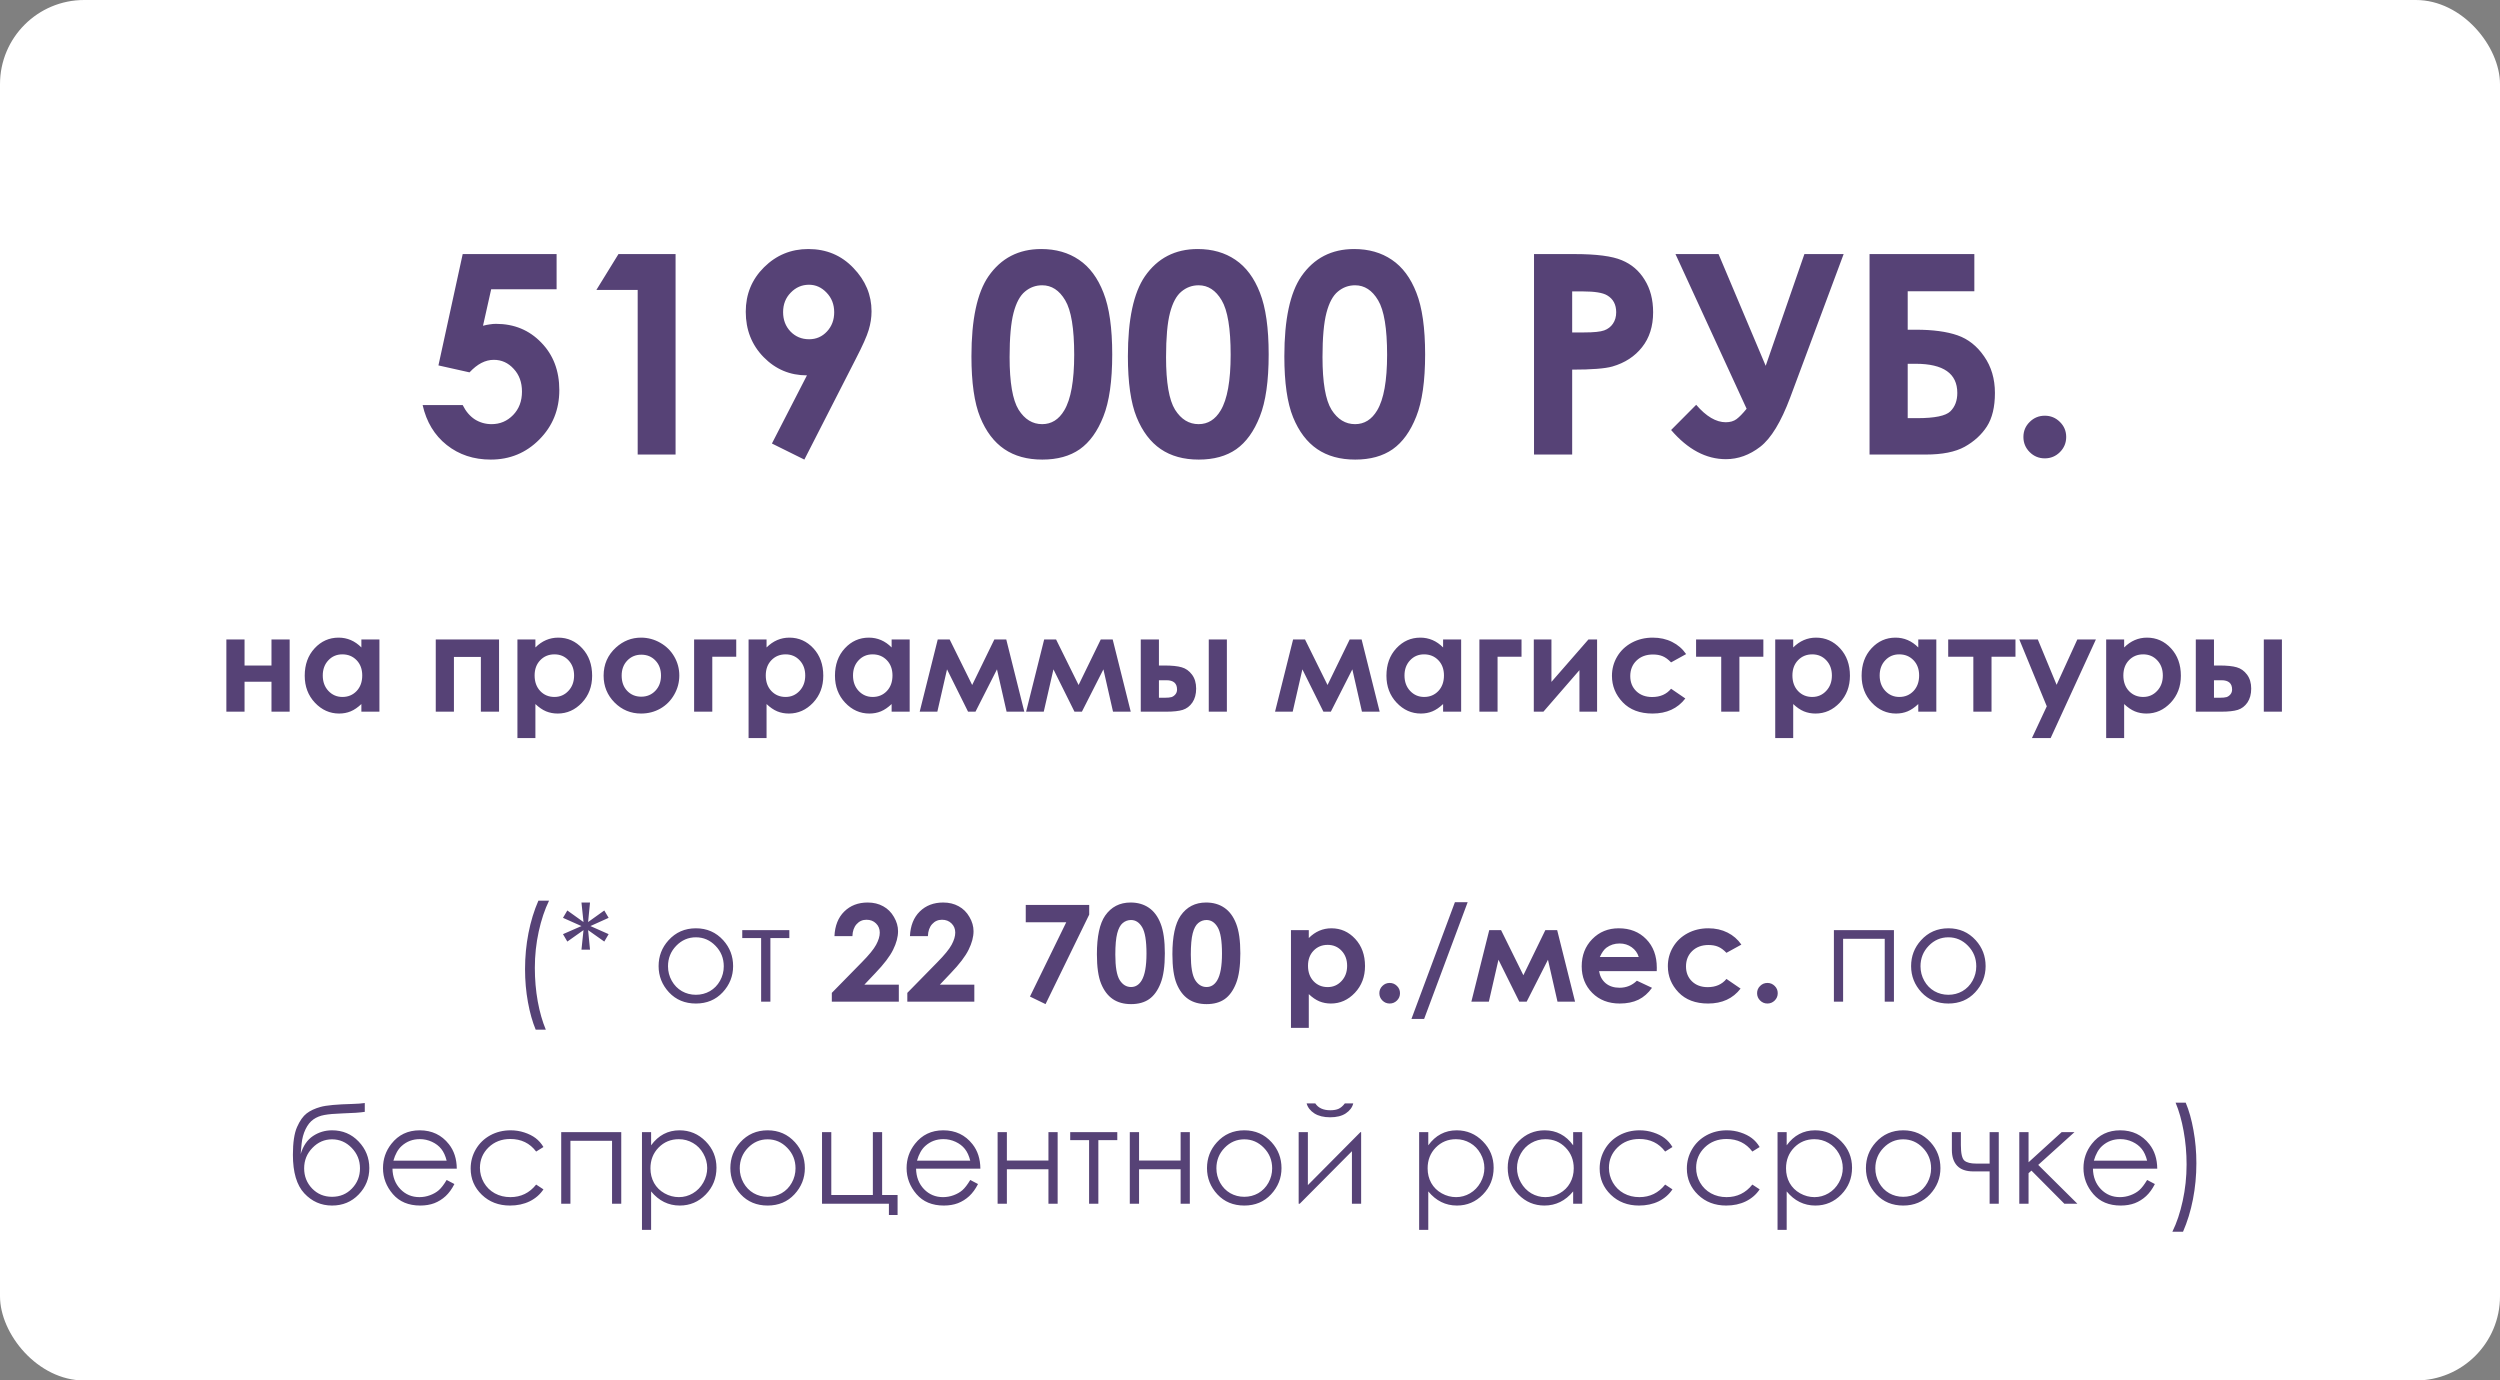
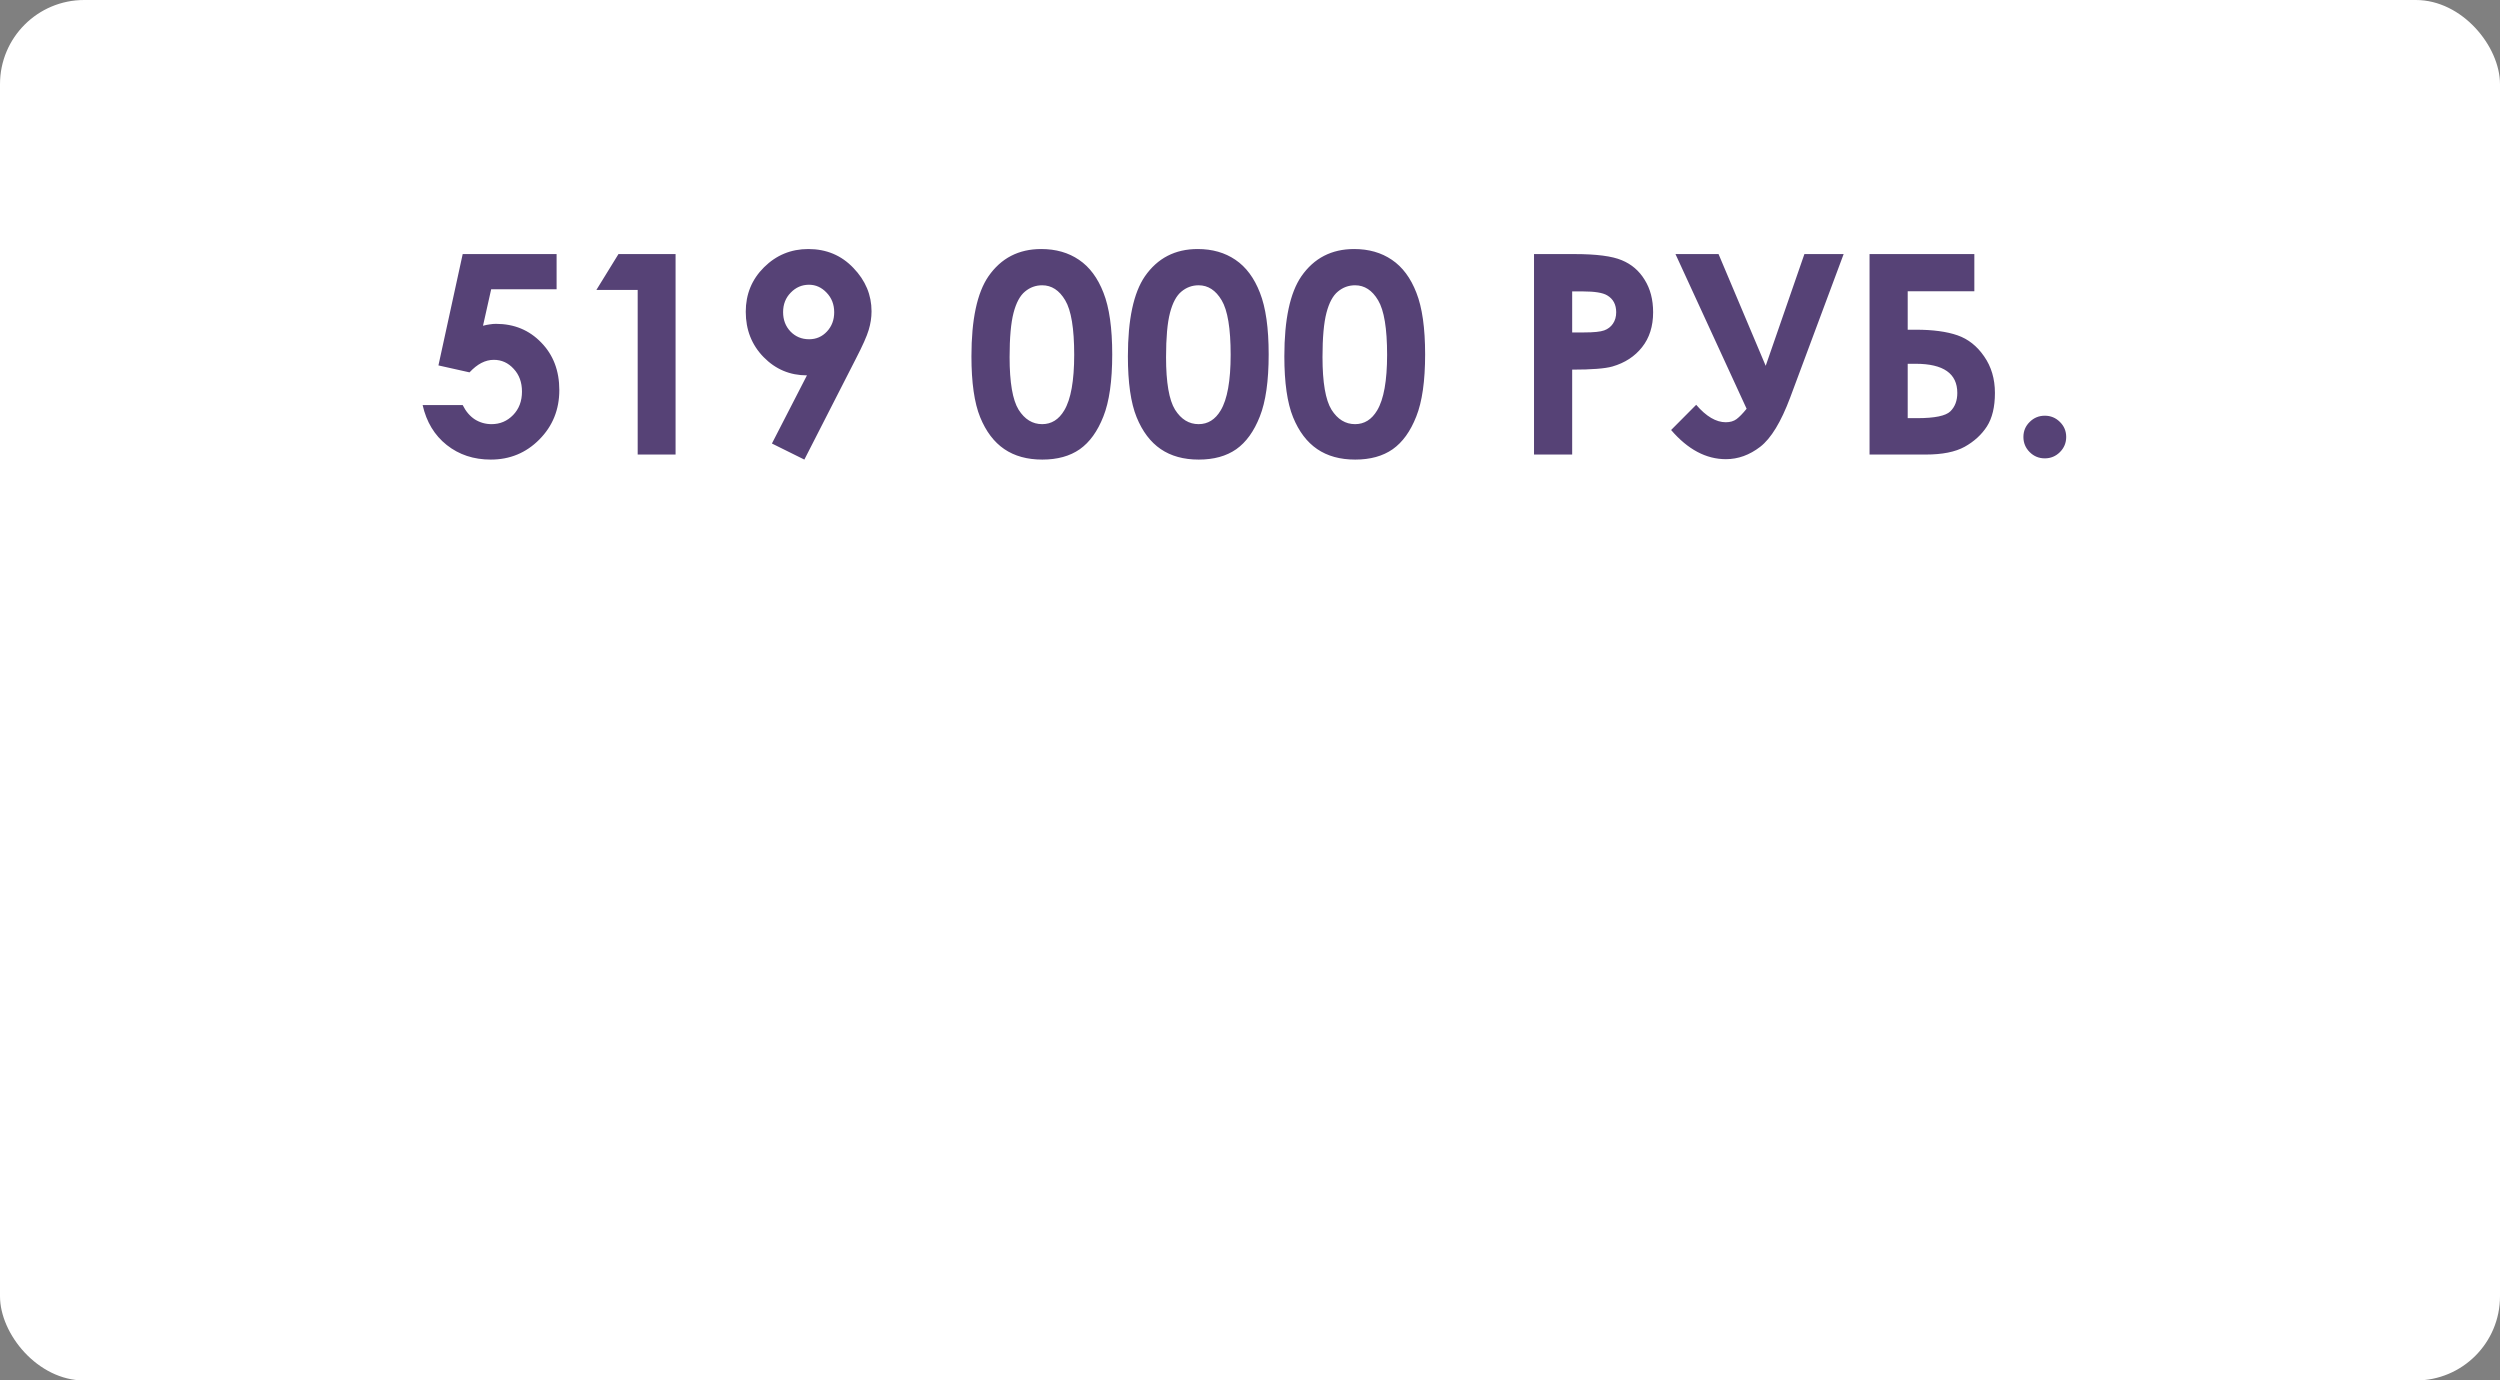
<svg xmlns="http://www.w3.org/2000/svg" width="297" height="164" viewBox="0 0 297 164" fill="none">
  <rect x="0" y="0" width="297" height="164" fill="#808080" stroke="none" />
  <rect width="297" height="164" rx="10" fill="white" />
  <path d="M54.968 30.184H66.124V34.361H58.352L57.381 38.7C57.651 38.624 57.915 38.571 58.174 38.538C58.433 38.495 58.681 38.473 58.919 38.473C61.078 38.473 62.869 39.213 64.294 40.691C65.73 42.159 66.447 44.043 66.447 46.342C66.447 48.663 65.654 50.622 64.067 52.219C62.491 53.806 60.57 54.599 58.303 54.599C56.274 54.599 54.531 54.022 53.074 52.867C51.617 51.712 50.662 50.13 50.208 48.123H54.968C55.335 48.868 55.816 49.434 56.409 49.823C57.014 50.201 57.678 50.389 58.401 50.389C59.404 50.389 60.257 50.028 60.959 49.305C61.66 48.582 62.011 47.653 62.011 46.52C62.011 45.419 61.682 44.518 61.023 43.816C60.376 43.104 59.588 42.748 58.66 42.748C58.163 42.748 57.672 42.872 57.186 43.12C56.712 43.368 56.242 43.741 55.778 44.237L52.086 43.411L54.968 30.184ZM73.474 30.184H80.258V54H75.757V34.442H70.851L73.474 30.184ZM95.558 54.599L91.704 52.689L95.865 44.593C93.847 44.593 92.131 43.87 90.717 42.424C89.303 40.977 88.596 39.18 88.596 37.032C88.596 34.949 89.319 33.19 90.765 31.754C92.222 30.308 93.976 29.585 96.027 29.585C98.175 29.585 99.961 30.335 101.386 31.835C102.822 33.325 103.539 35.041 103.539 36.984C103.539 37.718 103.426 38.457 103.199 39.202C102.984 39.936 102.476 41.075 101.678 42.618L95.558 54.599ZM96.124 40.303C96.966 40.303 97.673 39.995 98.245 39.38C98.817 38.765 99.103 38.004 99.103 37.097C99.103 36.169 98.801 35.392 98.197 34.766C97.603 34.14 96.907 33.827 96.108 33.827C95.266 33.827 94.543 34.14 93.939 34.766C93.334 35.381 93.032 36.153 93.032 37.081C93.032 37.998 93.323 38.765 93.906 39.38C94.5 39.995 95.239 40.303 96.124 40.303ZM123.696 29.585C125.434 29.585 126.929 30.011 128.181 30.864C129.444 31.717 130.415 33.023 131.095 34.782C131.786 36.531 132.132 38.97 132.132 42.1C132.132 45.263 131.781 47.724 131.079 49.483C130.388 51.242 129.455 52.538 128.278 53.369C127.102 54.189 125.618 54.599 123.826 54.599C122.034 54.599 120.529 54.184 119.309 53.352C118.089 52.521 117.134 51.258 116.443 49.564C115.752 47.869 115.407 45.457 115.407 42.327C115.407 37.955 116.082 34.787 117.431 32.823C118.931 30.664 121.02 29.585 123.696 29.585ZM123.81 33.892C123.043 33.892 122.363 34.14 121.77 34.636C121.176 35.122 120.723 35.964 120.41 37.162C120.097 38.36 119.94 40.114 119.94 42.424C119.94 45.435 120.296 47.519 121.009 48.673C121.732 49.818 122.666 50.389 123.81 50.389C124.911 50.389 125.785 49.844 126.433 48.754C127.221 47.438 127.615 45.236 127.615 42.149C127.615 39.019 127.258 36.86 126.546 35.672C125.844 34.485 124.932 33.892 123.81 33.892ZM142.283 29.585C144.021 29.585 145.516 30.011 146.768 30.864C148.031 31.717 149.002 33.023 149.682 34.782C150.373 36.531 150.718 38.97 150.718 42.1C150.718 45.263 150.367 47.724 149.666 49.483C148.975 51.242 148.041 52.538 146.865 53.369C145.688 54.189 144.204 54.599 142.413 54.599C140.621 54.599 139.115 54.184 137.895 53.352C136.676 52.521 135.721 51.258 135.03 49.564C134.339 47.869 133.994 45.457 133.994 42.327C133.994 37.955 134.668 34.787 136.017 32.823C137.518 30.664 139.606 29.585 142.283 29.585ZM142.396 33.892C141.63 33.892 140.95 34.14 140.356 34.636C139.763 35.122 139.309 35.964 138.996 37.162C138.683 38.36 138.527 40.114 138.527 42.424C138.527 45.435 138.883 47.519 139.595 48.673C140.319 49.818 141.252 50.389 142.396 50.389C143.497 50.389 144.372 49.844 145.019 48.754C145.807 47.438 146.201 45.236 146.201 42.149C146.201 39.019 145.845 36.86 145.133 35.672C144.431 34.485 143.519 33.892 142.396 33.892ZM160.87 29.585C162.607 29.585 164.102 30.011 165.354 30.864C166.617 31.717 167.589 33.023 168.269 34.782C168.959 36.531 169.305 38.97 169.305 42.1C169.305 45.263 168.954 47.724 168.252 49.483C167.562 51.242 166.628 52.538 165.451 53.369C164.275 54.189 162.791 54.599 160.999 54.599C159.207 54.599 157.702 54.184 156.482 53.352C155.262 52.521 154.307 51.258 153.616 49.564C152.926 47.869 152.58 45.457 152.58 42.327C152.58 37.955 153.255 34.787 154.604 32.823C156.104 30.664 158.193 29.585 160.87 29.585ZM160.983 33.892C160.217 33.892 159.537 34.14 158.943 34.636C158.349 35.122 157.896 35.964 157.583 37.162C157.27 38.36 157.113 40.114 157.113 42.424C157.113 45.435 157.47 47.519 158.182 48.673C158.905 49.818 159.839 50.389 160.983 50.389C162.084 50.389 162.958 49.844 163.606 48.754C164.394 47.438 164.788 45.236 164.788 42.149C164.788 39.019 164.431 36.86 163.719 35.672C163.018 34.485 162.105 33.892 160.983 33.892ZM182.241 30.184H187.049C189.651 30.184 191.523 30.427 192.667 30.913C193.822 31.387 194.729 32.165 195.387 33.244C196.057 34.312 196.391 35.597 196.391 37.097C196.391 38.76 195.954 40.141 195.08 41.242C194.216 42.343 193.04 43.109 191.55 43.541C190.676 43.789 189.084 43.913 186.774 43.913V54H182.241V30.184ZM186.774 39.493H188.215C189.348 39.493 190.136 39.413 190.579 39.251C191.021 39.089 191.367 38.824 191.615 38.457C191.874 38.08 192.004 37.626 192.004 37.097C192.004 36.18 191.647 35.511 190.935 35.09C190.417 34.777 189.456 34.62 188.053 34.62H186.774V39.493ZM207.498 48.56L199.046 30.184H204.163L209.765 43.46L214.363 30.184H219.025L212.679 47.216C211.589 50.13 210.401 52.084 209.117 53.077C207.843 54.059 206.483 54.55 205.037 54.55C202.684 54.55 200.514 53.396 198.528 51.086L201.507 48.09C202.695 49.472 203.866 50.163 205.021 50.163C205.539 50.163 205.965 50.039 206.3 49.791C206.634 49.542 207.034 49.132 207.498 48.56ZM222.102 54V30.184H234.552V34.604H226.635V39.17H227.623C229.63 39.17 231.271 39.391 232.544 39.833C233.818 40.276 234.876 41.112 235.718 42.343C236.57 43.563 236.997 45.009 236.997 46.682C236.997 48.344 236.678 49.672 236.042 50.665C235.405 51.647 234.525 52.451 233.402 53.077C232.291 53.692 230.747 54 228.772 54H222.102ZM226.635 43.217V49.677H227.768C229.841 49.677 231.152 49.407 231.702 48.868C232.253 48.328 232.528 47.599 232.528 46.682C232.528 44.372 230.877 43.217 227.574 43.217H226.635ZM242.922 49.386C243.624 49.386 244.223 49.634 244.72 50.13C245.216 50.616 245.464 51.21 245.464 51.911C245.464 52.613 245.216 53.212 244.72 53.709C244.223 54.205 243.624 54.453 242.922 54.453C242.221 54.453 241.622 54.205 241.125 53.709C240.629 53.212 240.381 52.613 240.381 51.911C240.381 51.21 240.629 50.616 241.125 50.13C241.622 49.634 242.221 49.386 242.922 49.386Z" fill="#564276" />
-   <path d="M29.052 79.062H32.252V75.972H34.411V84.548H32.252V80.993H29.052V84.548H26.892V75.972H29.052V79.062ZM42.932 75.972H45.076V84.548H42.932V83.641C42.511 84.041 42.089 84.33 41.663 84.508C41.242 84.682 40.785 84.769 40.291 84.769C39.183 84.769 38.224 84.34 37.414 83.484C36.605 82.622 36.201 81.553 36.201 80.276C36.201 78.952 36.592 77.867 37.375 77.02C38.158 76.174 39.109 75.751 40.228 75.751C40.743 75.751 41.227 75.849 41.679 76.043C42.13 76.238 42.548 76.529 42.932 76.918V75.972ZM40.67 77.738C40.002 77.738 39.448 77.974 39.007 78.447C38.565 78.915 38.344 79.516 38.344 80.252C38.344 80.993 38.568 81.603 39.014 82.081C39.466 82.559 40.021 82.798 40.678 82.798C41.355 82.798 41.918 82.564 42.364 82.097C42.811 81.624 43.034 81.006 43.034 80.244C43.034 79.498 42.811 78.894 42.364 78.431C41.918 77.969 41.353 77.738 40.67 77.738ZM53.927 84.548H51.768V75.972H59.287V84.548H57.127V78.045H53.927V84.548ZM63.606 75.972V76.918C63.995 76.529 64.416 76.238 64.868 76.043C65.319 75.849 65.803 75.751 66.318 75.751C67.437 75.751 68.388 76.174 69.171 77.02C69.954 77.867 70.346 78.952 70.346 80.276C70.346 81.553 69.941 82.622 69.132 83.484C68.322 84.34 67.363 84.769 66.255 84.769C65.761 84.769 65.301 84.682 64.875 84.508C64.45 84.33 64.027 84.041 63.606 83.641V87.685H61.47V75.972H63.606ZM65.868 77.738C65.191 77.738 64.628 77.969 64.182 78.431C63.735 78.894 63.512 79.498 63.512 80.244C63.512 81.006 63.735 81.624 64.182 82.097C64.628 82.564 65.191 82.798 65.868 82.798C66.525 82.798 67.077 82.559 67.524 82.081C67.976 81.603 68.202 80.993 68.202 80.252C68.202 79.516 67.981 78.915 67.54 78.447C67.098 77.974 66.541 77.738 65.868 77.738ZM76.154 75.751C76.964 75.751 77.723 75.954 78.432 76.358C79.147 76.763 79.704 77.312 80.103 78.006C80.503 78.699 80.702 79.448 80.702 80.252C80.702 81.061 80.5 81.818 80.096 82.522C79.696 83.226 79.15 83.778 78.456 84.177C77.762 84.572 76.998 84.769 76.162 84.769C74.933 84.769 73.882 84.332 73.01 83.46C72.143 82.583 71.709 81.519 71.709 80.268C71.709 78.928 72.2 77.811 73.183 76.918C74.045 76.14 75.035 75.751 76.154 75.751ZM76.186 77.777C75.519 77.777 74.962 78.011 74.515 78.479C74.074 78.941 73.853 79.535 73.853 80.26C73.853 81.006 74.071 81.611 74.507 82.073C74.949 82.535 75.506 82.766 76.178 82.766C76.851 82.766 77.41 82.533 77.857 82.065C78.304 81.597 78.527 80.996 78.527 80.26C78.527 79.524 78.306 78.928 77.865 78.471C77.429 78.008 76.869 77.777 76.186 77.777ZM82.46 75.972H87.465V78.022H84.62V84.548H82.46V75.972ZM91.067 75.972V76.918C91.456 76.529 91.876 76.238 92.328 76.043C92.78 75.849 93.264 75.751 93.779 75.751C94.898 75.751 95.849 76.174 96.632 77.02C97.415 77.867 97.806 78.952 97.806 80.276C97.806 81.553 97.402 82.622 96.593 83.484C95.783 84.34 94.824 84.769 93.716 84.769C93.222 84.769 92.762 84.682 92.336 84.508C91.911 84.33 91.488 84.041 91.067 83.641V87.685H88.931V75.972H91.067ZM93.329 77.738C92.651 77.738 92.089 77.969 91.643 78.431C91.196 78.894 90.973 79.498 90.973 80.244C90.973 81.006 91.196 81.624 91.643 82.097C92.089 82.564 92.651 82.798 93.329 82.798C93.986 82.798 94.538 82.559 94.985 82.081C95.436 81.603 95.662 80.993 95.662 80.252C95.662 79.516 95.442 78.915 95 78.447C94.559 77.974 94.002 77.738 93.329 77.738ZM105.925 75.972H108.069V84.548H105.925V83.641C105.504 84.041 105.081 84.33 104.656 84.508C104.235 84.682 103.778 84.769 103.284 84.769C102.176 84.769 101.217 84.34 100.407 83.484C99.598 82.622 99.194 81.553 99.194 80.276C99.194 78.952 99.585 77.867 100.368 77.02C101.151 76.174 102.102 75.751 103.221 75.751C103.736 75.751 104.22 75.849 104.672 76.043C105.123 76.238 105.541 76.529 105.925 76.918V75.972ZM103.663 77.738C102.995 77.738 102.441 77.974 102 78.447C101.558 78.915 101.338 79.516 101.338 80.252C101.338 80.993 101.561 81.603 102.007 82.081C102.459 82.559 103.014 82.798 103.671 82.798C104.348 82.798 104.911 82.564 105.357 82.097C105.804 81.624 106.027 81.006 106.027 80.244C106.027 79.498 105.804 78.894 105.357 78.431C104.911 77.969 104.346 77.738 103.663 77.738ZM115.494 81.379L118.126 75.972H119.545L121.689 84.548H119.584L118.441 79.519L115.888 84.548H115.005L112.506 79.519L111.356 84.548H109.259L111.403 75.972H112.822L115.494 81.379ZM128.136 81.379L130.769 75.972H132.188L134.332 84.548H132.227L131.084 79.519L128.53 84.548H127.648L125.149 79.519L123.998 84.548H121.902L124.046 75.972H125.464L128.136 81.379ZM137.681 79.062H138.32C139.218 79.062 139.907 79.133 140.385 79.275C140.868 79.411 141.276 79.7 141.607 80.142C141.938 80.583 142.103 81.138 142.103 81.805C142.103 82.467 141.953 83.019 141.654 83.46C141.354 83.896 140.971 84.188 140.503 84.335C140.041 84.477 139.389 84.548 138.548 84.548H135.522V75.972H137.681V79.062ZM137.681 82.893H138.336C138.724 82.893 139.006 82.866 139.179 82.814C139.352 82.756 139.505 82.648 139.636 82.491C139.768 82.333 139.833 82.141 139.833 81.915C139.833 81.18 139.413 80.812 138.572 80.812H137.681V82.893ZM143.601 75.972H145.753V84.548H143.601V75.972ZM157.71 81.379L160.342 75.972H161.761L163.905 84.548H161.8L160.657 79.519L158.104 84.548H157.221L154.722 79.519L153.572 84.548H151.475L153.619 75.972H155.038L157.71 81.379ZM171.44 75.972H173.584V84.548H171.44V83.641C171.02 84.041 170.597 84.33 170.171 84.508C169.751 84.682 169.294 84.769 168.8 84.769C167.691 84.769 166.732 84.34 165.923 83.484C165.113 82.622 164.709 81.553 164.709 80.276C164.709 78.952 165.1 77.867 165.883 77.02C166.666 76.174 167.617 75.751 168.737 75.751C169.251 75.751 169.735 75.849 170.187 76.043C170.639 76.238 171.056 76.529 171.44 76.918V75.972ZM169.178 77.738C168.511 77.738 167.956 77.974 167.515 78.447C167.073 78.915 166.853 79.516 166.853 80.252C166.853 80.993 167.076 81.603 167.523 82.081C167.975 82.559 168.529 82.798 169.186 82.798C169.864 82.798 170.426 82.564 170.873 82.097C171.319 81.624 171.543 81.006 171.543 80.244C171.543 79.498 171.319 78.894 170.873 78.431C170.426 77.969 169.861 77.738 169.178 77.738ZM175.752 75.972H180.757V78.022H177.911V84.548H175.752V75.972ZM183.358 84.548H182.215V75.972H184.311V81.009L188.702 75.972H189.734V84.548H187.638V79.614L183.358 84.548ZM200.312 77.706L198.523 78.692C198.186 78.34 197.853 78.095 197.522 77.959C197.196 77.822 196.812 77.754 196.371 77.754C195.567 77.754 194.915 77.995 194.416 78.479C193.922 78.957 193.675 79.572 193.675 80.323C193.675 81.053 193.914 81.65 194.392 82.112C194.871 82.575 195.499 82.806 196.276 82.806C197.238 82.806 197.987 82.478 198.523 81.821L200.217 82.979C199.298 84.172 198 84.769 196.324 84.769C194.815 84.769 193.633 84.322 192.777 83.429C191.925 82.535 191.5 81.49 191.5 80.292C191.5 79.461 191.707 78.697 192.122 77.998C192.538 77.299 193.116 76.75 193.856 76.351C194.603 75.951 195.436 75.751 196.355 75.751C197.206 75.751 197.971 75.922 198.649 76.264C199.327 76.6 199.881 77.081 200.312 77.706ZM201.494 75.972H209.487V78.022H206.641V84.548H204.481V78.022H201.494V75.972ZM213.033 75.972V76.918C213.422 76.529 213.843 76.238 214.295 76.043C214.746 75.849 215.23 75.751 215.745 75.751C216.864 75.751 217.815 76.174 218.598 77.02C219.381 77.867 219.773 78.952 219.773 80.276C219.773 81.553 219.368 82.622 218.559 83.484C217.749 84.34 216.79 84.769 215.682 84.769C215.188 84.769 214.728 84.682 214.302 84.508C213.877 84.33 213.454 84.041 213.033 83.641V87.685H210.897V75.972H213.033ZM215.296 77.738C214.618 77.738 214.055 77.969 213.609 78.431C213.162 78.894 212.939 79.498 212.939 80.244C212.939 81.006 213.162 81.624 213.609 82.097C214.055 82.564 214.618 82.798 215.296 82.798C215.952 82.798 216.504 82.559 216.951 82.081C217.403 81.603 217.629 80.993 217.629 80.252C217.629 79.516 217.408 78.915 216.967 78.447C216.525 77.974 215.968 77.738 215.296 77.738ZM227.891 75.972H230.035V84.548H227.891V83.641C227.471 84.041 227.048 84.33 226.622 84.508C226.202 84.682 225.744 84.769 225.251 84.769C224.142 84.769 223.183 84.34 222.374 83.484C221.564 82.622 221.16 81.553 221.16 80.276C221.16 78.952 221.551 77.867 222.334 77.02C223.117 76.174 224.068 75.751 225.187 75.751C225.702 75.751 226.186 75.849 226.638 76.043C227.09 76.238 227.507 76.529 227.891 76.918V75.972ZM225.629 77.738C224.962 77.738 224.407 77.974 223.966 78.447C223.524 78.915 223.304 79.516 223.304 80.252C223.304 80.993 223.527 81.603 223.974 82.081C224.426 82.559 224.98 82.798 225.637 82.798C226.315 82.798 226.877 82.564 227.323 82.097C227.77 81.624 227.993 81.006 227.993 80.244C227.993 79.498 227.77 78.894 227.323 78.431C226.877 77.969 226.312 77.738 225.629 77.738ZM231.446 75.972H239.438V78.022H236.593V84.548H234.433V78.022H231.446V75.972ZM239.895 75.972H242.094L244.325 81.356L246.784 75.972H248.991L243.616 87.685H241.393L243.158 83.909L239.895 75.972ZM252.349 75.972V76.918C252.738 76.529 253.158 76.238 253.61 76.043C254.062 75.849 254.545 75.751 255.06 75.751C256.18 75.751 257.131 76.174 257.914 77.02C258.696 77.867 259.088 78.952 259.088 80.276C259.088 81.553 258.683 82.622 257.874 83.484C257.065 84.34 256.106 84.769 254.997 84.769C254.503 84.769 254.043 84.682 253.618 84.508C253.192 84.33 252.769 84.041 252.349 83.641V87.685H250.213V75.972H252.349ZM254.611 77.738C253.933 77.738 253.371 77.969 252.924 78.431C252.478 78.894 252.254 79.498 252.254 80.244C252.254 81.006 252.478 81.624 252.924 82.097C253.371 82.564 253.933 82.798 254.611 82.798C255.268 82.798 255.82 82.559 256.266 82.081C256.718 81.603 256.944 80.993 256.944 80.252C256.944 79.516 256.723 78.915 256.282 78.447C255.841 77.974 255.284 77.738 254.611 77.738ZM263.021 79.062H263.66C264.558 79.062 265.246 79.133 265.725 79.275C266.208 79.411 266.615 79.7 266.946 80.142C267.277 80.583 267.443 81.138 267.443 81.805C267.443 82.467 267.293 83.019 266.994 83.46C266.694 83.896 266.311 84.188 265.843 84.335C265.38 84.477 264.729 84.548 263.888 84.548H260.861V75.972H263.021V79.062ZM263.021 82.893H263.675C264.064 82.893 264.345 82.866 264.519 82.814C264.692 82.756 264.844 82.648 264.976 82.491C265.107 82.333 265.173 82.141 265.173 81.915C265.173 81.18 264.753 80.812 263.912 80.812H263.021V82.893ZM268.94 75.972H271.092V84.548H268.94V75.972Z" fill="#564276" />
-   <path d="M63.961 107H65.227C64.716 108.047 64.307 109.268 64 110.664C63.693 112.06 63.539 113.5 63.539 114.984C63.539 116.359 63.654 117.685 63.883 118.961C64.117 120.237 64.438 121.359 64.844 122.328H63.641C63.255 121.401 62.948 120.31 62.719 119.055C62.49 117.799 62.375 116.492 62.375 115.133C62.375 113.669 62.51 112.245 62.781 110.859C63.052 109.469 63.445 108.182 63.961 107ZM69.078 107.219H70.094L69.867 109.539L71.789 108.164L72.305 109.039L70.141 110.016L72.305 110.977L71.789 111.859L69.867 110.5L70.094 112.82H69.078L69.32 110.5L67.398 111.859L66.883 110.977L69.078 110.016L66.883 109.039L67.398 108.164L69.32 109.539L69.078 107.219ZM82.672 110.281C83.979 110.281 85.062 110.755 85.922 111.703C86.703 112.568 87.094 113.591 87.094 114.773C87.094 115.961 86.68 117 85.852 117.891C85.029 118.776 83.969 119.219 82.672 119.219C81.37 119.219 80.305 118.776 79.477 117.891C78.654 117 78.242 115.961 78.242 114.773C78.242 113.596 78.633 112.576 79.414 111.711C80.273 110.758 81.359 110.281 82.672 110.281ZM82.672 111.352C81.766 111.352 80.987 111.688 80.336 112.359C79.685 113.031 79.359 113.844 79.359 114.797C79.359 115.411 79.508 115.984 79.805 116.516C80.102 117.047 80.503 117.458 81.008 117.75C81.513 118.036 82.068 118.18 82.672 118.18C83.276 118.18 83.831 118.036 84.336 117.75C84.841 117.458 85.242 117.047 85.539 116.516C85.836 115.984 85.984 115.411 85.984 114.797C85.984 113.844 85.656 113.031 85 112.359C84.349 111.688 83.573 111.352 82.672 111.352ZM88.18 110.5H93.773V111.445H91.523V119H90.422V111.445H88.18V110.5ZM101.266 111.211H99.133C99.19 109.971 99.578 108.997 100.297 108.289C101.021 107.576 101.948 107.219 103.078 107.219C103.776 107.219 104.391 107.367 104.922 107.664C105.458 107.956 105.885 108.38 106.203 108.938C106.526 109.49 106.688 110.052 106.688 110.625C106.688 111.307 106.492 112.042 106.102 112.828C105.716 113.615 105.008 114.544 103.977 115.617L102.688 116.977H106.781V119H98.82V117.953L102.375 114.328C103.234 113.458 103.805 112.76 104.086 112.234C104.372 111.703 104.516 111.224 104.516 110.797C104.516 110.354 104.367 109.99 104.07 109.703C103.779 109.411 103.401 109.266 102.938 109.266C102.469 109.266 102.078 109.44 101.766 109.789C101.453 110.138 101.286 110.612 101.266 111.211ZM110.234 111.211H108.102C108.159 109.971 108.547 108.997 109.266 108.289C109.99 107.576 110.917 107.219 112.047 107.219C112.745 107.219 113.359 107.367 113.891 107.664C114.427 107.956 114.854 108.38 115.172 108.938C115.495 109.49 115.656 110.052 115.656 110.625C115.656 111.307 115.461 112.042 115.07 112.828C114.685 113.615 113.977 114.544 112.945 115.617L111.656 116.977H115.75V119H107.789V117.953L111.344 114.328C112.203 113.458 112.773 112.76 113.055 112.234C113.341 111.703 113.484 111.224 113.484 110.797C113.484 110.354 113.336 109.99 113.039 109.703C112.747 109.411 112.37 109.266 111.906 109.266C111.438 109.266 111.047 109.44 110.734 109.789C110.422 110.138 110.255 110.612 110.234 111.211ZM121.859 107.508H129.398V108.656L124.211 119.289L122.359 118.391L126.672 109.562H121.859V107.508ZM134.312 107.219C135.151 107.219 135.872 107.424 136.477 107.836C137.086 108.247 137.555 108.878 137.883 109.727C138.216 110.57 138.383 111.747 138.383 113.258C138.383 114.784 138.214 115.971 137.875 116.82C137.542 117.669 137.091 118.294 136.523 118.695C135.956 119.091 135.24 119.289 134.375 119.289C133.51 119.289 132.784 119.089 132.195 118.688C131.607 118.286 131.146 117.677 130.812 116.859C130.479 116.042 130.312 114.878 130.312 113.367C130.312 111.258 130.638 109.729 131.289 108.781C132.013 107.74 133.021 107.219 134.312 107.219ZM134.367 109.297C133.997 109.297 133.669 109.417 133.383 109.656C133.096 109.891 132.878 110.297 132.727 110.875C132.576 111.453 132.5 112.299 132.5 113.414C132.5 114.867 132.672 115.872 133.016 116.43C133.365 116.982 133.815 117.258 134.367 117.258C134.898 117.258 135.32 116.995 135.633 116.469C136.013 115.833 136.203 114.771 136.203 113.281C136.203 111.771 136.031 110.729 135.688 110.156C135.349 109.583 134.909 109.297 134.367 109.297ZM143.281 107.219C144.12 107.219 144.841 107.424 145.445 107.836C146.055 108.247 146.523 108.878 146.852 109.727C147.185 110.57 147.352 111.747 147.352 113.258C147.352 114.784 147.182 115.971 146.844 116.82C146.51 117.669 146.06 118.294 145.492 118.695C144.924 119.091 144.208 119.289 143.344 119.289C142.479 119.289 141.753 119.089 141.164 118.688C140.576 118.286 140.115 117.677 139.781 116.859C139.448 116.042 139.281 114.878 139.281 113.367C139.281 111.258 139.607 109.729 140.258 108.781C140.982 107.74 141.99 107.219 143.281 107.219ZM143.336 109.297C142.966 109.297 142.638 109.417 142.352 109.656C142.065 109.891 141.846 110.297 141.695 110.875C141.544 111.453 141.469 112.299 141.469 113.414C141.469 114.867 141.641 115.872 141.984 116.43C142.333 116.982 142.784 117.258 143.336 117.258C143.867 117.258 144.289 116.995 144.602 116.469C144.982 115.833 145.172 114.771 145.172 113.281C145.172 111.771 145 110.729 144.656 110.156C144.318 109.583 143.878 109.297 143.336 109.297ZM155.484 110.5V111.438C155.87 111.052 156.286 110.763 156.734 110.57C157.182 110.378 157.661 110.281 158.172 110.281C159.281 110.281 160.224 110.701 161 111.539C161.776 112.378 162.164 113.453 162.164 114.766C162.164 116.031 161.763 117.091 160.961 117.945C160.159 118.794 159.208 119.219 158.109 119.219C157.62 119.219 157.164 119.133 156.742 118.961C156.32 118.784 155.901 118.497 155.484 118.102V122.109H153.367V110.5H155.484ZM157.727 112.25C157.055 112.25 156.497 112.479 156.055 112.938C155.612 113.396 155.391 113.995 155.391 114.734C155.391 115.49 155.612 116.102 156.055 116.57C156.497 117.034 157.055 117.266 157.727 117.266C158.378 117.266 158.924 117.029 159.367 116.555C159.815 116.081 160.039 115.477 160.039 114.742C160.039 114.013 159.82 113.417 159.383 112.953C158.945 112.484 158.393 112.25 157.727 112.25ZM165.094 116.773C165.432 116.773 165.721 116.893 165.961 117.133C166.201 117.367 166.32 117.654 166.32 117.992C166.32 118.331 166.201 118.62 165.961 118.859C165.721 119.099 165.432 119.219 165.094 119.219C164.755 119.219 164.466 119.099 164.227 118.859C163.987 118.62 163.867 118.331 163.867 117.992C163.867 117.654 163.987 117.367 164.227 117.133C164.466 116.893 164.755 116.773 165.094 116.773ZM167.68 121.047L172.844 107.18H174.359L169.188 121.047H167.68ZM180.977 115.859L183.586 110.5H184.992L187.117 119H185.031L183.898 114.016L181.367 119H180.492L178.016 114.016L176.875 119H174.797L176.922 110.5H178.328L180.977 115.859ZM196.82 115.367H189.969C190.068 115.971 190.331 116.453 190.758 116.812C191.19 117.167 191.74 117.344 192.406 117.344C193.203 117.344 193.888 117.065 194.461 116.508L196.258 117.352C195.81 117.987 195.273 118.458 194.648 118.766C194.023 119.068 193.281 119.219 192.422 119.219C191.089 119.219 190.003 118.799 189.164 117.961C188.326 117.117 187.906 116.062 187.906 114.797C187.906 113.5 188.323 112.424 189.156 111.57C189.995 110.711 191.044 110.281 192.305 110.281C193.643 110.281 194.732 110.711 195.57 111.57C196.409 112.424 196.828 113.555 196.828 114.961L196.82 115.367ZM194.68 113.688C194.539 113.214 194.26 112.828 193.844 112.531C193.432 112.234 192.953 112.086 192.406 112.086C191.812 112.086 191.292 112.253 190.844 112.586C190.562 112.794 190.302 113.161 190.062 113.688H194.68ZM206.875 112.219L205.102 113.195C204.768 112.846 204.438 112.604 204.109 112.469C203.786 112.333 203.406 112.266 202.969 112.266C202.172 112.266 201.526 112.505 201.031 112.984C200.542 113.458 200.297 114.068 200.297 114.812C200.297 115.536 200.534 116.128 201.008 116.586C201.482 117.044 202.104 117.273 202.875 117.273C203.828 117.273 204.57 116.948 205.102 116.297L206.781 117.445C205.87 118.628 204.583 119.219 202.922 119.219C201.427 119.219 200.255 118.776 199.406 117.891C198.562 117.005 198.141 115.969 198.141 114.781C198.141 113.958 198.346 113.201 198.758 112.508C199.169 111.815 199.742 111.271 200.477 110.875C201.216 110.479 202.042 110.281 202.953 110.281C203.797 110.281 204.555 110.451 205.227 110.789C205.898 111.122 206.448 111.599 206.875 112.219ZM209.969 116.773C210.307 116.773 210.596 116.893 210.836 117.133C211.076 117.367 211.195 117.654 211.195 117.992C211.195 118.331 211.076 118.62 210.836 118.859C210.596 119.099 210.307 119.219 209.969 119.219C209.63 119.219 209.341 119.099 209.102 118.859C208.862 118.62 208.742 118.331 208.742 117.992C208.742 117.654 208.862 117.367 209.102 117.133C209.341 116.893 209.63 116.773 209.969 116.773ZM217.867 110.5H225V119H223.906V111.531H218.961V119H217.867V110.5ZM231.469 110.281C232.776 110.281 233.859 110.755 234.719 111.703C235.5 112.568 235.891 113.591 235.891 114.773C235.891 115.961 235.477 117 234.648 117.891C233.826 118.776 232.766 119.219 231.469 119.219C230.167 119.219 229.102 118.776 228.273 117.891C227.451 117 227.039 115.961 227.039 114.773C227.039 113.596 227.43 112.576 228.211 111.711C229.07 110.758 230.156 110.281 231.469 110.281ZM231.469 111.352C230.562 111.352 229.784 111.688 229.133 112.359C228.482 113.031 228.156 113.844 228.156 114.797C228.156 115.411 228.305 115.984 228.602 116.516C228.898 117.047 229.299 117.458 229.805 117.75C230.31 118.036 230.865 118.18 231.469 118.18C232.073 118.18 232.628 118.036 233.133 117.75C233.638 117.458 234.039 117.047 234.336 116.516C234.633 115.984 234.781 115.411 234.781 114.797C234.781 113.844 234.453 113.031 233.797 112.359C233.146 111.688 232.37 111.352 231.469 111.352ZM43.336 131.039V132.086C42.815 132.174 41.922 132.237 40.656 132.273C39.74 132.305 39.031 132.367 38.531 132.461C38.036 132.549 37.604 132.724 37.234 132.984C36.865 133.24 36.552 133.63 36.297 134.156C36.047 134.677 35.891 135.26 35.828 135.906L35.719 137.102C36.016 136.128 36.503 135.414 37.18 134.961C37.862 134.508 38.617 134.281 39.445 134.281C40.706 134.281 41.758 134.724 42.602 135.609C43.45 136.495 43.875 137.549 43.875 138.773C43.875 139.987 43.453 141.031 42.609 141.906C41.766 142.781 40.711 143.219 39.445 143.219C38.148 143.219 37.05 142.734 36.148 141.766C35.247 140.797 34.797 139.271 34.797 137.188C34.797 135.734 34.961 134.635 35.289 133.891C35.622 133.141 36.003 132.602 36.43 132.273C36.857 131.945 37.409 131.688 38.086 131.5C38.763 131.312 40.031 131.195 41.891 131.148C42.464 131.133 42.945 131.096 43.336 131.039ZM42.766 138.797C42.766 137.854 42.438 137.044 41.781 136.367C41.125 135.69 40.346 135.352 39.445 135.352C38.55 135.352 37.773 135.69 37.117 136.367C36.461 137.044 36.133 137.854 36.133 138.797C36.133 139.734 36.448 140.534 37.078 141.195C37.714 141.852 38.503 142.18 39.445 142.18C40.393 142.18 41.182 141.852 41.812 141.195C42.448 140.534 42.766 139.734 42.766 138.797ZM53.062 140.18L53.984 140.664C53.682 141.258 53.333 141.737 52.938 142.102C52.542 142.466 52.096 142.745 51.602 142.938C51.107 143.125 50.547 143.219 49.922 143.219C48.536 143.219 47.453 142.766 46.672 141.859C45.891 140.948 45.5 139.919 45.5 138.773C45.5 137.695 45.831 136.734 46.492 135.891C47.331 134.818 48.453 134.281 49.859 134.281C51.307 134.281 52.464 134.831 53.328 135.93C53.943 136.706 54.255 137.674 54.266 138.836H46.625C46.646 139.826 46.961 140.638 47.57 141.273C48.18 141.904 48.932 142.219 49.828 142.219C50.26 142.219 50.68 142.143 51.086 141.992C51.497 141.841 51.846 141.641 52.133 141.391C52.419 141.141 52.729 140.737 53.062 140.18ZM53.062 137.891C52.917 137.307 52.703 136.841 52.422 136.492C52.146 136.143 51.779 135.862 51.32 135.648C50.862 135.435 50.38 135.328 49.875 135.328C49.042 135.328 48.325 135.596 47.727 136.133C47.289 136.523 46.958 137.109 46.734 137.891H53.062ZM64.562 136.266L63.695 136.805C62.945 135.81 61.922 135.312 60.625 135.312C59.589 135.312 58.727 135.646 58.039 136.312C57.357 136.979 57.016 137.789 57.016 138.742C57.016 139.362 57.172 139.945 57.484 140.492C57.802 141.039 58.234 141.464 58.781 141.766C59.333 142.068 59.95 142.219 60.633 142.219C61.883 142.219 62.904 141.721 63.695 140.727L64.562 141.297C64.156 141.906 63.609 142.38 62.922 142.719C62.24 143.052 61.461 143.219 60.586 143.219C59.242 143.219 58.128 142.792 57.242 141.938C56.357 141.083 55.914 140.044 55.914 138.82C55.914 137.997 56.12 137.234 56.531 136.531C56.948 135.823 57.518 135.271 58.242 134.875C58.966 134.479 59.776 134.281 60.672 134.281C61.234 134.281 61.776 134.367 62.297 134.539C62.823 134.711 63.268 134.935 63.633 135.211C63.997 135.487 64.307 135.839 64.562 136.266ZM66.672 134.5H73.805V143H72.711V135.531H67.766V143H66.672V134.5ZM76.266 134.5H77.352V136.062C77.784 135.469 78.281 135.023 78.844 134.727C79.406 134.43 80.034 134.281 80.727 134.281C81.935 134.281 82.969 134.716 83.828 135.586C84.688 136.456 85.117 137.503 85.117 138.727C85.117 139.977 84.69 141.039 83.836 141.914C82.987 142.784 81.961 143.219 80.758 143.219C80.081 143.219 79.458 143.078 78.891 142.797C78.323 142.516 77.81 142.096 77.352 141.539V146.109H76.266V134.5ZM80.641 135.336C79.693 135.336 78.893 135.667 78.242 136.328C77.596 136.99 77.273 137.812 77.273 138.797C77.273 139.443 77.417 140.023 77.703 140.539C77.995 141.055 78.409 141.464 78.945 141.766C79.487 142.068 80.057 142.219 80.656 142.219C81.245 142.219 81.797 142.068 82.312 141.766C82.833 141.458 83.247 141.031 83.555 140.484C83.862 139.938 84.016 139.365 84.016 138.766C84.016 138.161 83.862 137.589 83.555 137.047C83.253 136.505 82.844 136.086 82.328 135.789C81.812 135.487 81.25 135.336 80.641 135.336ZM91.195 134.281C92.503 134.281 93.586 134.755 94.445 135.703C95.227 136.568 95.617 137.591 95.617 138.773C95.617 139.961 95.203 141 94.375 141.891C93.552 142.776 92.492 143.219 91.195 143.219C89.893 143.219 88.828 142.776 88 141.891C87.177 141 86.766 139.961 86.766 138.773C86.766 137.596 87.156 136.576 87.938 135.711C88.797 134.758 89.883 134.281 91.195 134.281ZM91.195 135.352C90.289 135.352 89.51 135.688 88.859 136.359C88.208 137.031 87.883 137.844 87.883 138.797C87.883 139.411 88.031 139.984 88.328 140.516C88.625 141.047 89.026 141.458 89.531 141.75C90.037 142.036 90.591 142.18 91.195 142.18C91.799 142.18 92.354 142.036 92.859 141.75C93.365 141.458 93.766 141.047 94.062 140.516C94.359 139.984 94.508 139.411 94.508 138.797C94.508 137.844 94.18 137.031 93.523 136.359C92.872 135.688 92.096 135.352 91.195 135.352ZM105.602 143H97.656V134.5H98.758V141.969H103.695V134.5H104.797V141.969H106.633V144.344H105.602V143ZM115.266 140.18L116.188 140.664C115.885 141.258 115.536 141.737 115.141 142.102C114.745 142.466 114.299 142.745 113.805 142.938C113.31 143.125 112.75 143.219 112.125 143.219C110.74 143.219 109.656 142.766 108.875 141.859C108.094 140.948 107.703 139.919 107.703 138.773C107.703 137.695 108.034 136.734 108.695 135.891C109.534 134.818 110.656 134.281 112.062 134.281C113.51 134.281 114.667 134.831 115.531 135.93C116.146 136.706 116.458 137.674 116.469 138.836H108.828C108.849 139.826 109.164 140.638 109.773 141.273C110.383 141.904 111.135 142.219 112.031 142.219C112.464 142.219 112.883 142.143 113.289 141.992C113.701 141.841 114.049 141.641 114.336 141.391C114.622 141.141 114.932 140.737 115.266 140.18ZM115.266 137.891C115.12 137.307 114.906 136.841 114.625 136.492C114.349 136.143 113.982 135.862 113.523 135.648C113.065 135.435 112.583 135.328 112.078 135.328C111.245 135.328 110.529 135.596 109.93 136.133C109.492 136.523 109.161 137.109 108.938 137.891H115.266ZM124.555 138.906H119.617V143H118.516V134.5H119.617V137.875H124.555V134.5H125.648V143H124.555V138.906ZM127.141 134.5H132.734V135.445H130.484V143H129.383V135.445H127.141V134.5ZM140.258 138.906H135.32V143H134.219V134.5H135.32V137.875H140.258V134.5H141.352V143H140.258V138.906ZM147.82 134.281C149.128 134.281 150.211 134.755 151.07 135.703C151.852 136.568 152.242 137.591 152.242 138.773C152.242 139.961 151.828 141 151 141.891C150.177 142.776 149.117 143.219 147.82 143.219C146.518 143.219 145.453 142.776 144.625 141.891C143.802 141 143.391 139.961 143.391 138.773C143.391 137.596 143.781 136.576 144.562 135.711C145.422 134.758 146.508 134.281 147.82 134.281ZM147.82 135.352C146.914 135.352 146.135 135.688 145.484 136.359C144.833 137.031 144.508 137.844 144.508 138.797C144.508 139.411 144.656 139.984 144.953 140.516C145.25 141.047 145.651 141.458 146.156 141.75C146.661 142.036 147.216 142.18 147.82 142.18C148.424 142.18 148.979 142.036 149.484 141.75C149.99 141.458 150.391 141.047 150.688 140.516C150.984 139.984 151.133 139.411 151.133 138.797C151.133 137.844 150.805 137.031 150.148 136.359C149.497 135.688 148.721 135.352 147.82 135.352ZM155.375 134.5V140.789L161.617 134.5H161.703V143H160.609V136.766L154.414 143H154.281V134.5H155.375ZM155.227 131.086H156.258C156.435 131.357 156.672 131.56 156.969 131.695C157.266 131.831 157.62 131.898 158.031 131.898C158.448 131.898 158.784 131.839 159.039 131.719C159.294 131.599 159.536 131.388 159.766 131.086H160.766C160.651 131.555 160.357 131.948 159.883 132.266C159.414 132.578 158.794 132.734 158.023 132.734C157.258 132.734 156.633 132.581 156.148 132.273C155.664 131.961 155.357 131.565 155.227 131.086ZM168.594 134.5H169.68V136.062C170.112 135.469 170.609 135.023 171.172 134.727C171.734 134.43 172.362 134.281 173.055 134.281C174.263 134.281 175.297 134.716 176.156 135.586C177.016 136.456 177.445 137.503 177.445 138.727C177.445 139.977 177.018 141.039 176.164 141.914C175.315 142.784 174.289 143.219 173.086 143.219C172.409 143.219 171.786 143.078 171.219 142.797C170.651 142.516 170.138 142.096 169.68 141.539V146.109H168.594V134.5ZM172.969 135.336C172.021 135.336 171.221 135.667 170.57 136.328C169.924 136.99 169.602 137.812 169.602 138.797C169.602 139.443 169.745 140.023 170.031 140.539C170.323 141.055 170.737 141.464 171.273 141.766C171.815 142.068 172.385 142.219 172.984 142.219C173.573 142.219 174.125 142.068 174.641 141.766C175.161 141.458 175.576 141.031 175.883 140.484C176.19 139.938 176.344 139.365 176.344 138.766C176.344 138.161 176.19 137.589 175.883 137.047C175.581 136.505 175.172 136.086 174.656 135.789C174.141 135.487 173.578 135.336 172.969 135.336ZM187.969 134.5V143H186.891V141.539C186.432 142.096 185.917 142.516 185.344 142.797C184.776 143.078 184.154 143.219 183.477 143.219C182.273 143.219 181.245 142.784 180.391 141.914C179.542 141.039 179.117 139.977 179.117 138.727C179.117 137.503 179.547 136.456 180.406 135.586C181.266 134.716 182.299 134.281 183.508 134.281C184.206 134.281 184.836 134.43 185.398 134.727C185.966 135.023 186.464 135.469 186.891 136.062V134.5H187.969ZM183.594 135.336C182.984 135.336 182.422 135.487 181.906 135.789C181.391 136.086 180.979 136.505 180.672 137.047C180.37 137.589 180.219 138.161 180.219 138.766C180.219 139.365 180.372 139.938 180.68 140.484C180.987 141.031 181.398 141.458 181.914 141.766C182.435 142.068 182.992 142.219 183.586 142.219C184.185 142.219 184.753 142.068 185.289 141.766C185.826 141.464 186.237 141.055 186.523 140.539C186.815 140.023 186.961 139.443 186.961 138.797C186.961 137.812 186.635 136.99 185.984 136.328C185.339 135.667 184.542 135.336 183.594 135.336ZM198.688 136.266L197.82 136.805C197.07 135.81 196.047 135.312 194.75 135.312C193.714 135.312 192.852 135.646 192.164 136.312C191.482 136.979 191.141 137.789 191.141 138.742C191.141 139.362 191.297 139.945 191.609 140.492C191.927 141.039 192.359 141.464 192.906 141.766C193.458 142.068 194.076 142.219 194.758 142.219C196.008 142.219 197.029 141.721 197.82 140.727L198.688 141.297C198.281 141.906 197.734 142.38 197.047 142.719C196.365 143.052 195.586 143.219 194.711 143.219C193.367 143.219 192.253 142.792 191.367 141.938C190.482 141.083 190.039 140.044 190.039 138.82C190.039 137.997 190.245 137.234 190.656 136.531C191.073 135.823 191.643 135.271 192.367 134.875C193.091 134.479 193.901 134.281 194.797 134.281C195.359 134.281 195.901 134.367 196.422 134.539C196.948 134.711 197.393 134.935 197.758 135.211C198.122 135.487 198.432 135.839 198.688 136.266ZM209.047 136.266L208.18 136.805C207.43 135.81 206.406 135.312 205.109 135.312C204.073 135.312 203.211 135.646 202.523 136.312C201.841 136.979 201.5 137.789 201.5 138.742C201.5 139.362 201.656 139.945 201.969 140.492C202.286 141.039 202.719 141.464 203.266 141.766C203.818 142.068 204.435 142.219 205.117 142.219C206.367 142.219 207.388 141.721 208.18 140.727L209.047 141.297C208.641 141.906 208.094 142.38 207.406 142.719C206.724 143.052 205.945 143.219 205.07 143.219C203.727 143.219 202.612 142.792 201.727 141.938C200.841 141.083 200.398 140.044 200.398 138.82C200.398 137.997 200.604 137.234 201.016 136.531C201.432 135.823 202.003 135.271 202.727 134.875C203.451 134.479 204.26 134.281 205.156 134.281C205.719 134.281 206.26 134.367 206.781 134.539C207.307 134.711 207.753 134.935 208.117 135.211C208.482 135.487 208.792 135.839 209.047 136.266ZM211.172 134.5H212.258V136.062C212.69 135.469 213.188 135.023 213.75 134.727C214.312 134.43 214.94 134.281 215.633 134.281C216.841 134.281 217.875 134.716 218.734 135.586C219.594 136.456 220.023 137.503 220.023 138.727C220.023 139.977 219.596 141.039 218.742 141.914C217.893 142.784 216.867 143.219 215.664 143.219C214.987 143.219 214.365 143.078 213.797 142.797C213.229 142.516 212.716 142.096 212.258 141.539V146.109H211.172V134.5ZM215.547 135.336C214.599 135.336 213.799 135.667 213.148 136.328C212.503 136.99 212.18 137.812 212.18 138.797C212.18 139.443 212.323 140.023 212.609 140.539C212.901 141.055 213.315 141.464 213.852 141.766C214.393 142.068 214.964 142.219 215.562 142.219C216.151 142.219 216.703 142.068 217.219 141.766C217.74 141.458 218.154 141.031 218.461 140.484C218.768 139.938 218.922 139.365 218.922 138.766C218.922 138.161 218.768 137.589 218.461 137.047C218.159 136.505 217.75 136.086 217.234 135.789C216.719 135.487 216.156 135.336 215.547 135.336ZM226.102 134.281C227.409 134.281 228.492 134.755 229.352 135.703C230.133 136.568 230.523 137.591 230.523 138.773C230.523 139.961 230.109 141 229.281 141.891C228.458 142.776 227.398 143.219 226.102 143.219C224.799 143.219 223.734 142.776 222.906 141.891C222.083 141 221.672 139.961 221.672 138.773C221.672 137.596 222.062 136.576 222.844 135.711C223.703 134.758 224.789 134.281 226.102 134.281ZM226.102 135.352C225.195 135.352 224.417 135.688 223.766 136.359C223.115 137.031 222.789 137.844 222.789 138.797C222.789 139.411 222.938 139.984 223.234 140.516C223.531 141.047 223.932 141.458 224.438 141.75C224.943 142.036 225.497 142.18 226.102 142.18C226.706 142.18 227.26 142.036 227.766 141.75C228.271 141.458 228.672 141.047 228.969 140.516C229.266 139.984 229.414 139.411 229.414 138.797C229.414 137.844 229.086 137.031 228.43 136.359C227.779 135.688 227.003 135.352 226.102 135.352ZM236.367 139.164H234.445C233.576 139.164 232.93 138.94 232.508 138.492C232.091 138.044 231.883 137.422 231.883 136.625V134.5H232.953V136.039C232.953 137.029 233.094 137.643 233.375 137.883C233.656 138.117 234.12 138.234 234.766 138.234H236.367V134.5H237.453V143H236.367V139.164ZM239.891 134.5H240.992V138.078L244.922 134.5H246.445L242.141 138.391L246.789 143H245.242L241.336 139.07L240.992 139.375V143H239.891V134.5ZM255.078 140.18L256 140.664C255.698 141.258 255.349 141.737 254.953 142.102C254.557 142.466 254.112 142.745 253.617 142.938C253.122 143.125 252.562 143.219 251.938 143.219C250.552 143.219 249.469 142.766 248.688 141.859C247.906 140.948 247.516 139.919 247.516 138.773C247.516 137.695 247.846 136.734 248.508 135.891C249.346 134.818 250.469 134.281 251.875 134.281C253.323 134.281 254.479 134.831 255.344 135.93C255.958 136.706 256.271 137.674 256.281 138.836H248.641C248.661 139.826 248.977 140.638 249.586 141.273C250.195 141.904 250.948 142.219 251.844 142.219C252.276 142.219 252.695 142.143 253.102 141.992C253.513 141.841 253.862 141.641 254.148 141.391C254.435 141.141 254.745 140.737 255.078 140.18ZM255.078 137.891C254.932 137.307 254.719 136.841 254.438 136.492C254.161 136.143 253.794 135.862 253.336 135.648C252.878 135.435 252.396 135.328 251.891 135.328C251.057 135.328 250.341 135.596 249.742 136.133C249.305 136.523 248.974 137.109 248.75 137.891H255.078ZM259.344 146.328H258.078C258.594 145.281 259.003 144.06 259.305 142.664C259.612 141.268 259.766 139.828 259.766 138.344C259.766 136.969 259.648 135.643 259.414 134.367C259.185 133.091 258.867 131.969 258.461 131H259.664C260.055 131.927 260.362 133.021 260.586 134.281C260.815 135.536 260.93 136.844 260.93 138.203C260.93 139.661 260.794 141.086 260.523 142.477C260.253 143.862 259.859 145.146 259.344 146.328Z" fill="#564276" />
</svg>